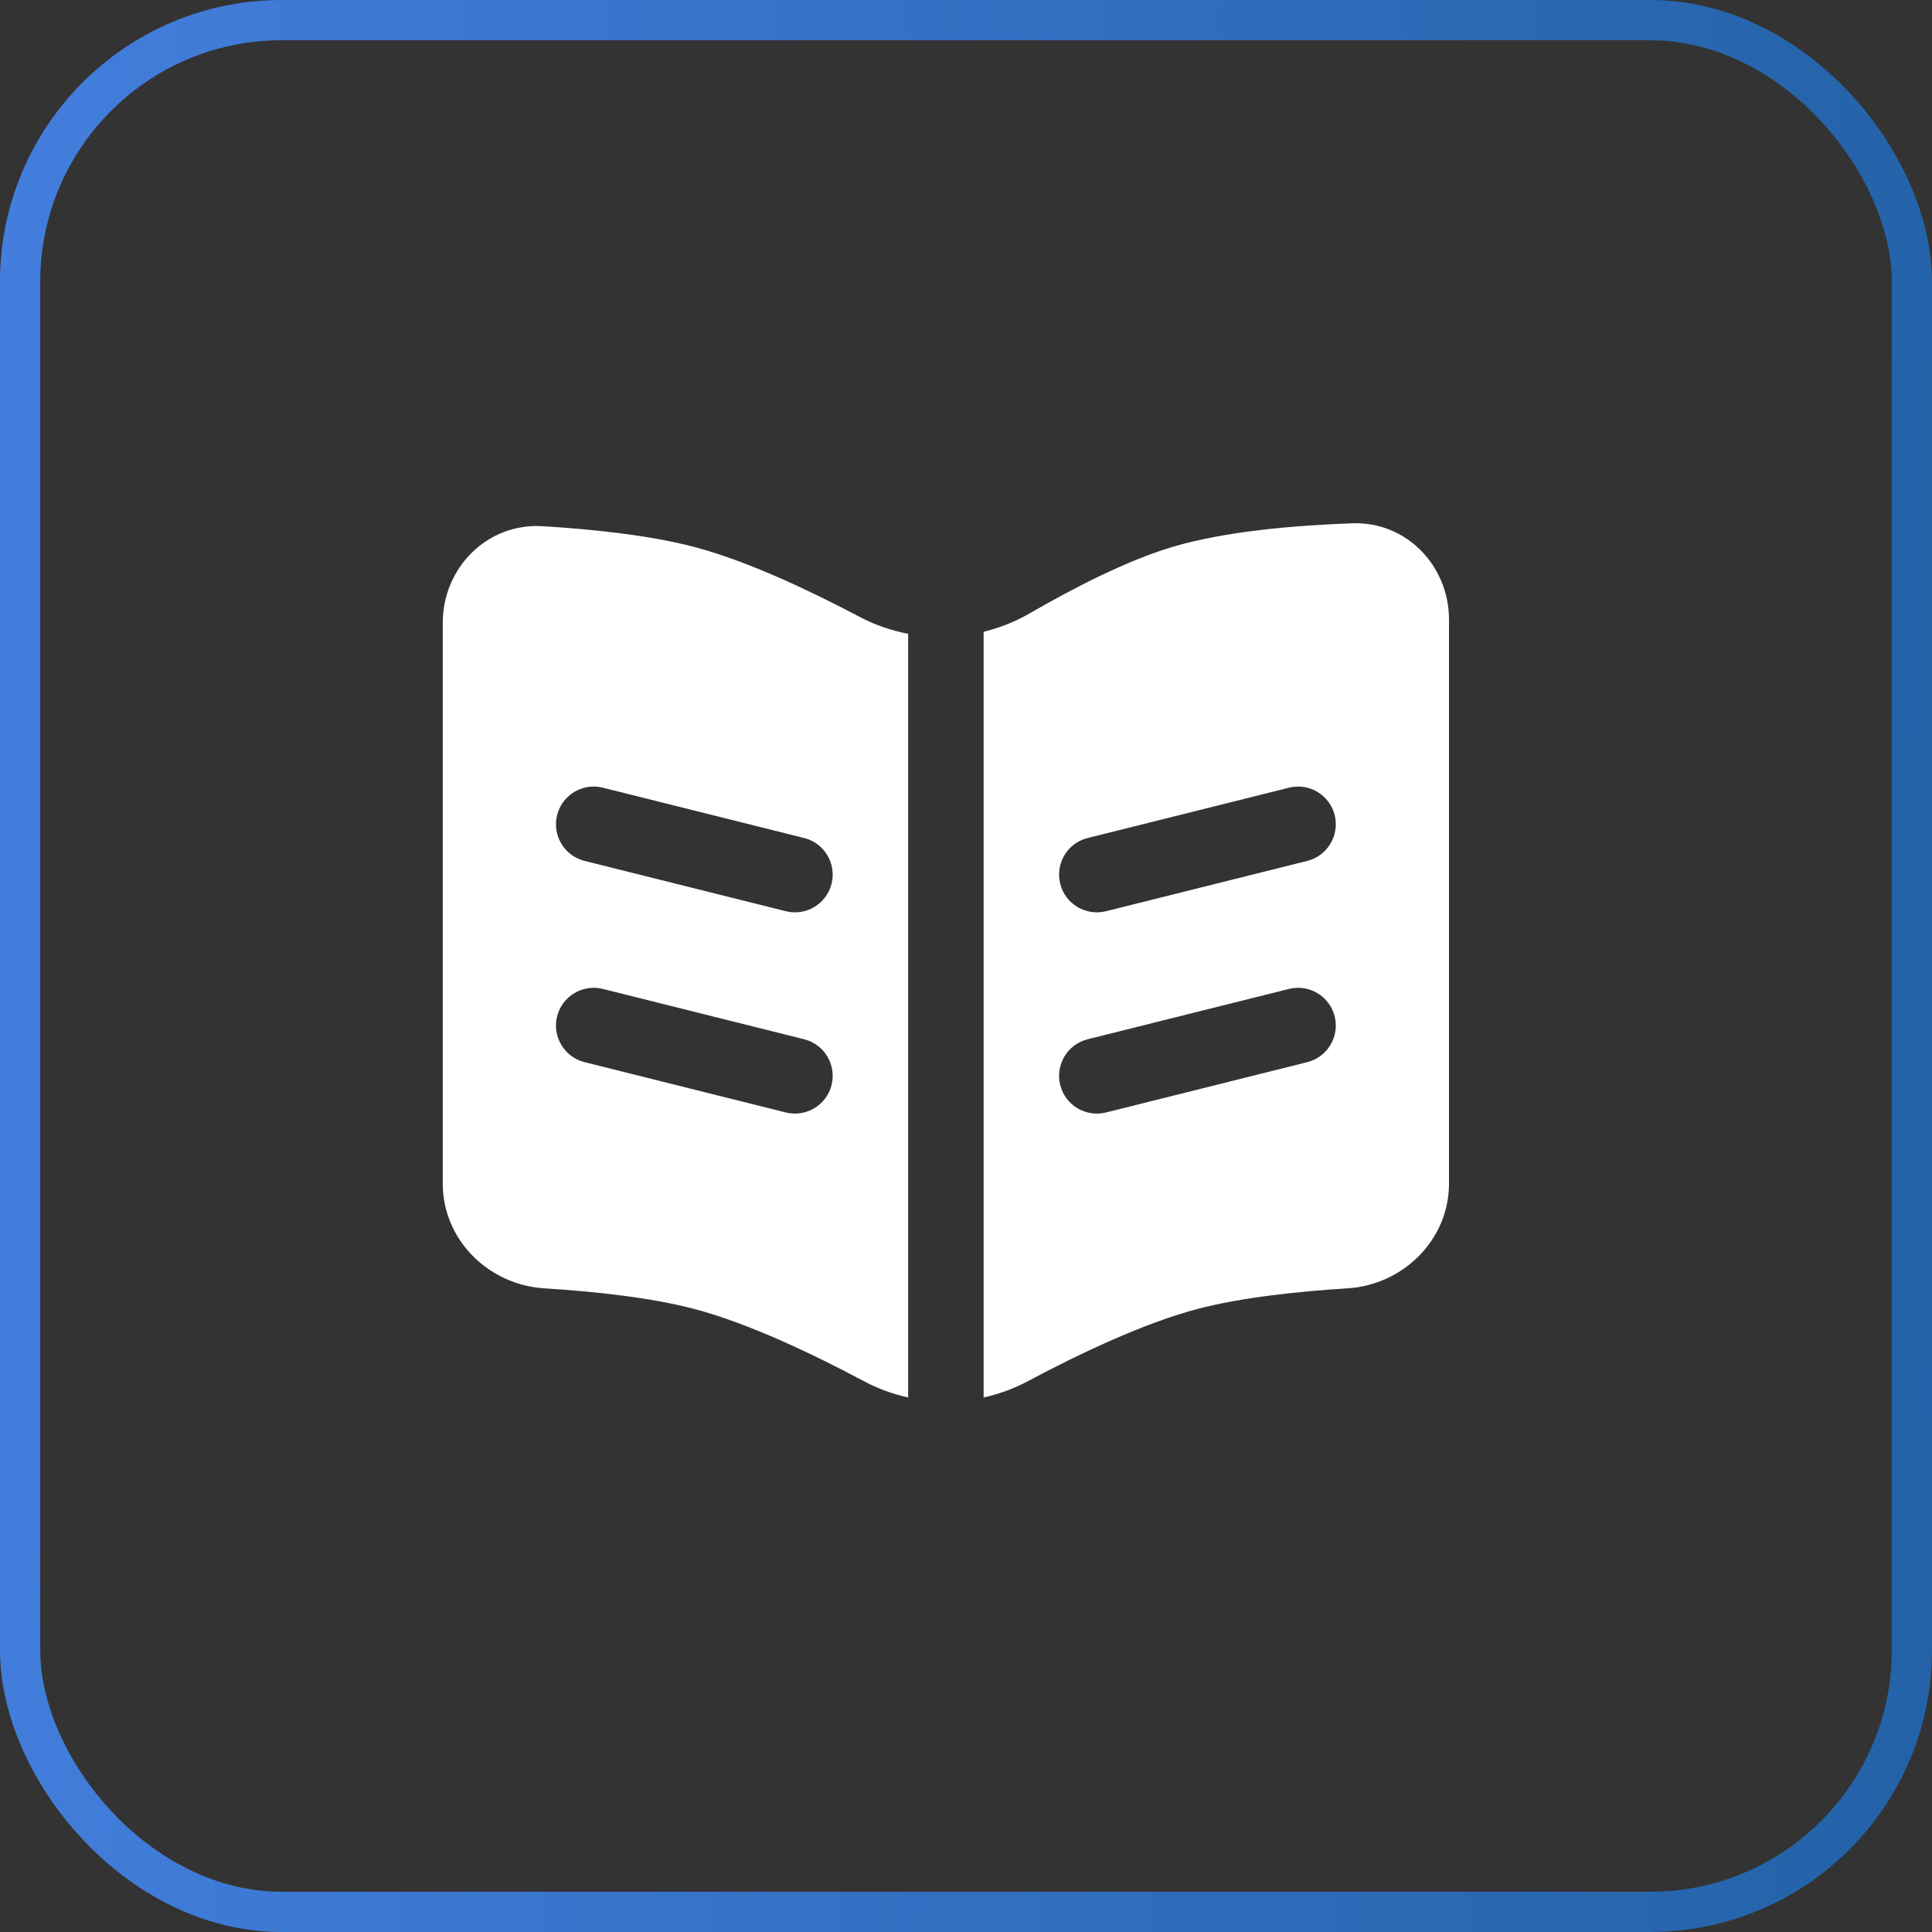
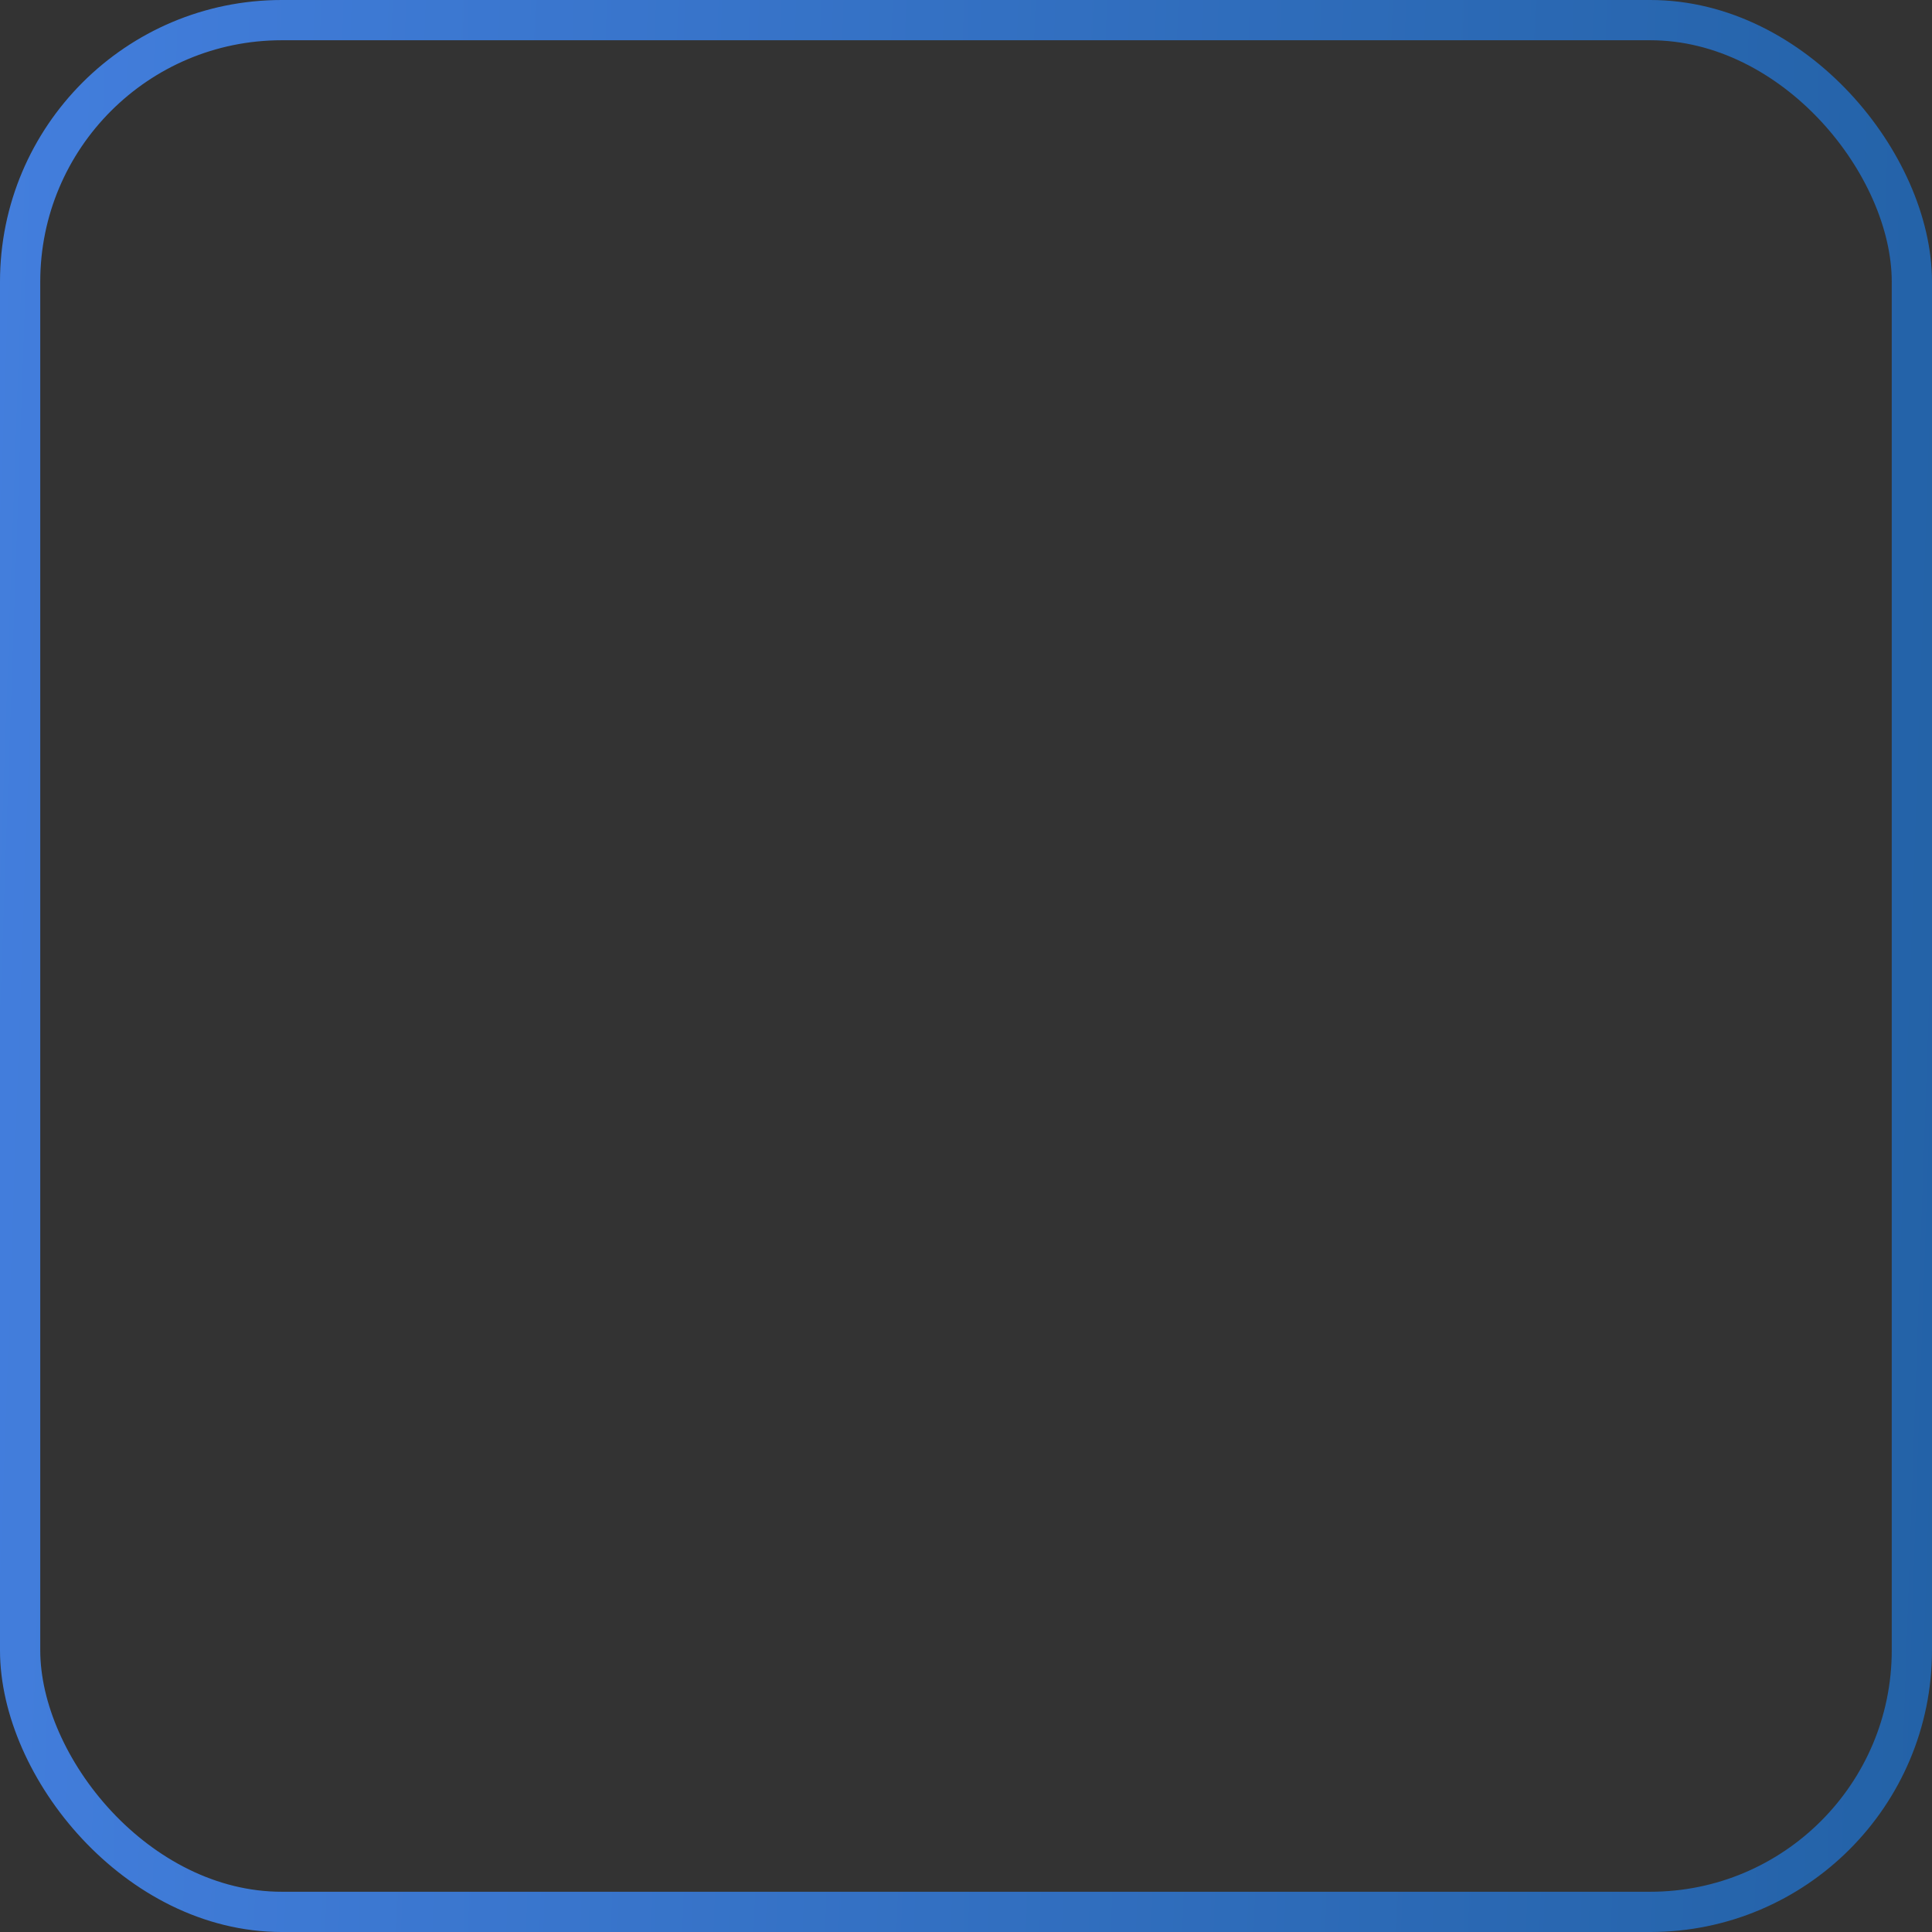
<svg xmlns="http://www.w3.org/2000/svg" width="48" height="48" viewBox="0 0 48 48" fill="none">
  <rect x="0" y="0" width="48" height="48" fill="#333333" stroke="none" />
-   <path fill-rule="evenodd" clip-rule="evenodd" d="M11 29.409V15.476C11 14.104 12.108 12.989 13.478 13.073C14.698 13.148 16.142 13.296 17.25 13.589C18.561 13.935 20.12 14.672 21.353 15.324C21.737 15.527 22.145 15.667 22.563 15.747V34.72C22.184 34.636 21.814 34.502 21.465 34.316C20.216 33.65 18.602 32.878 17.25 32.521C16.154 32.232 14.73 32.084 13.519 32.008C12.133 31.921 11 30.797 11 29.409ZM14.978 19.57C14.475 19.444 13.966 19.75 13.841 20.252C13.715 20.754 14.021 21.263 14.523 21.389L19.523 22.639C20.025 22.764 20.534 22.459 20.66 21.957C20.785 21.454 20.48 20.945 19.978 20.82L14.978 19.57ZM14.978 24.57C14.475 24.444 13.966 24.75 13.841 25.252C13.715 25.754 14.021 26.263 14.523 26.389L19.523 27.639C20.025 27.764 20.534 27.459 20.66 26.957C20.785 26.454 20.48 25.945 19.978 25.82L14.978 24.57Z" fill="white" />
-   <path fill-rule="evenodd" clip-rule="evenodd" d="M24.438 34.72C24.816 34.636 25.186 34.502 25.535 34.316C26.784 33.65 28.398 32.878 29.75 32.521C30.846 32.232 32.27 32.084 33.481 32.008C34.867 31.921 36 30.797 36 29.409V15.396C36 14.055 34.942 12.955 33.602 13.001C32.192 13.051 30.434 13.197 29.125 13.589C27.991 13.928 26.669 14.61 25.592 15.233C25.228 15.444 24.839 15.598 24.438 15.697V34.72ZM32.478 21.389C32.98 21.263 33.285 20.754 33.16 20.252C33.034 19.75 32.525 19.444 32.023 19.57L27.023 20.82C26.52 20.945 26.215 21.454 26.341 21.957C26.466 22.459 26.975 22.764 27.478 22.639L32.478 21.389ZM32.478 26.389C32.98 26.263 33.285 25.754 33.16 25.252C33.034 24.75 32.525 24.444 32.023 24.57L27.023 25.82C26.52 25.945 26.215 26.454 26.341 26.957C26.466 27.459 26.975 27.764 27.478 27.639L32.478 26.389Z" fill="white" />
  <rect x="0.5" y="0.5" width="47" height="47" rx="6.5" stroke="url(#paint0_linear_13509_159)" />
  <defs>
    <linearGradient id="paint0_linear_13509_159" x1="0" y1="0" x2="49.618" y2="1.735" gradientUnits="userSpaceOnUse">
      <stop stop-color="#437EDD" />
      <stop offset="1" stop-color="#2362A7" />
    </linearGradient>
  </defs>
</svg>